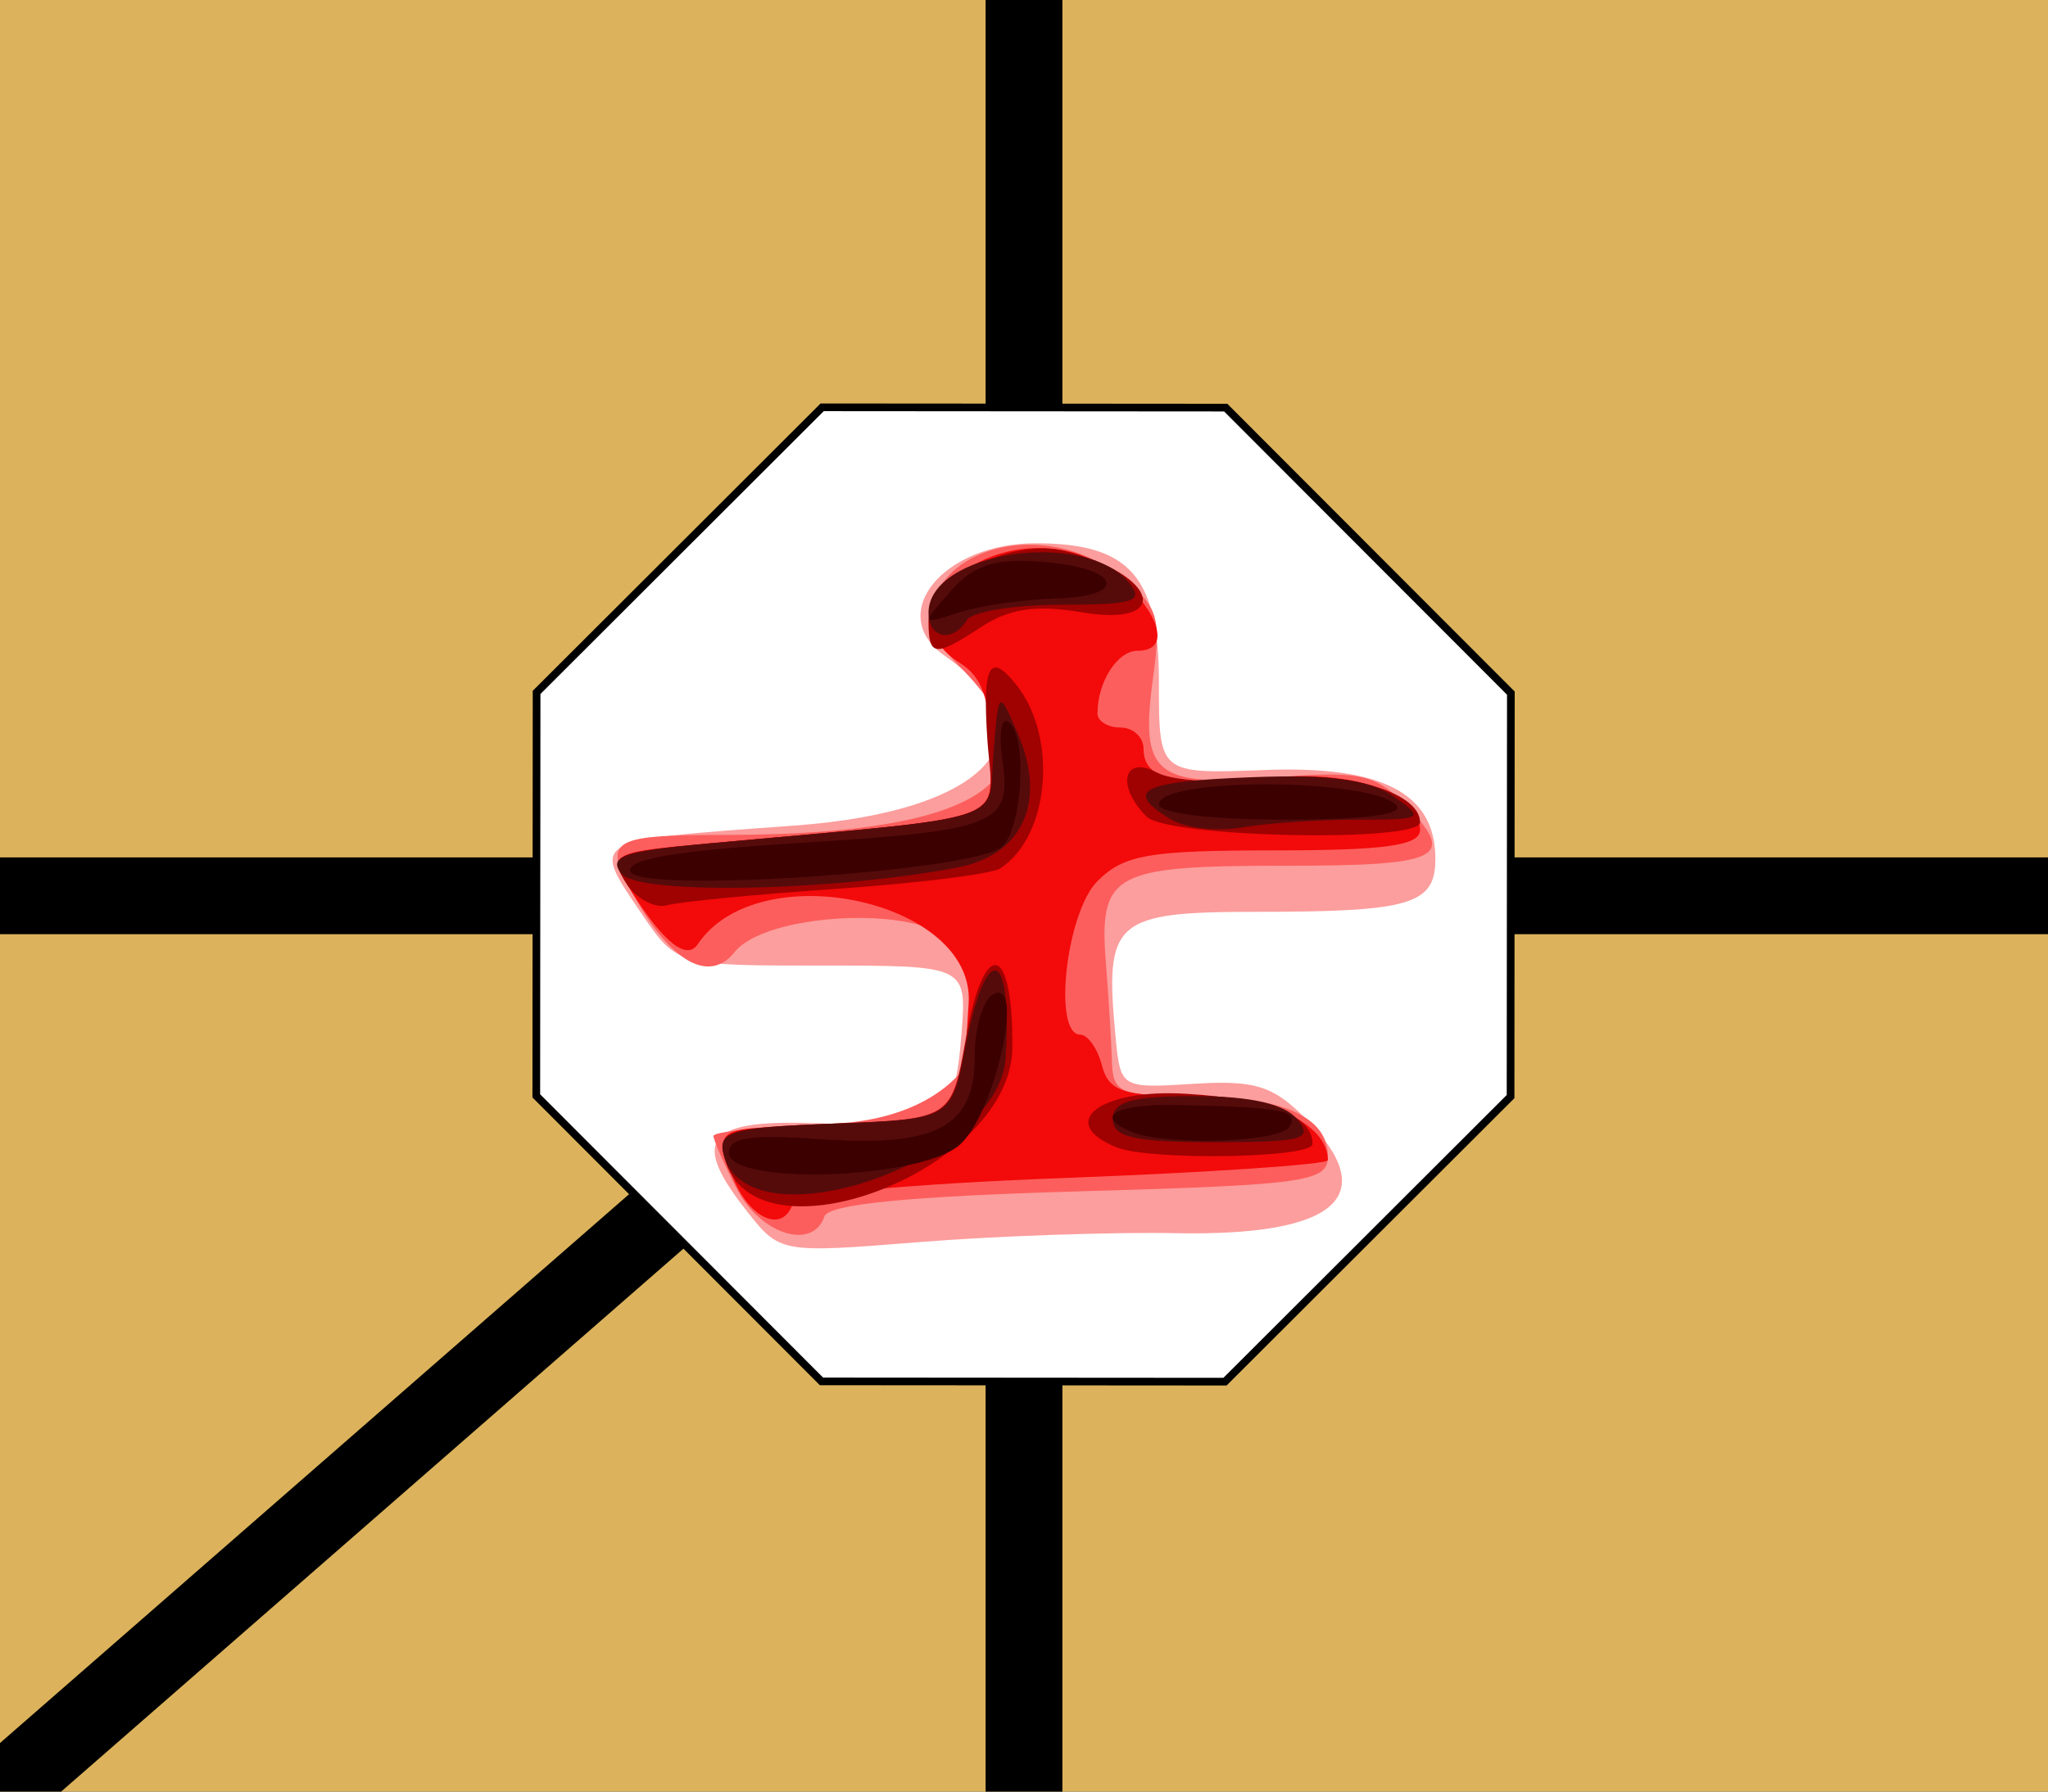
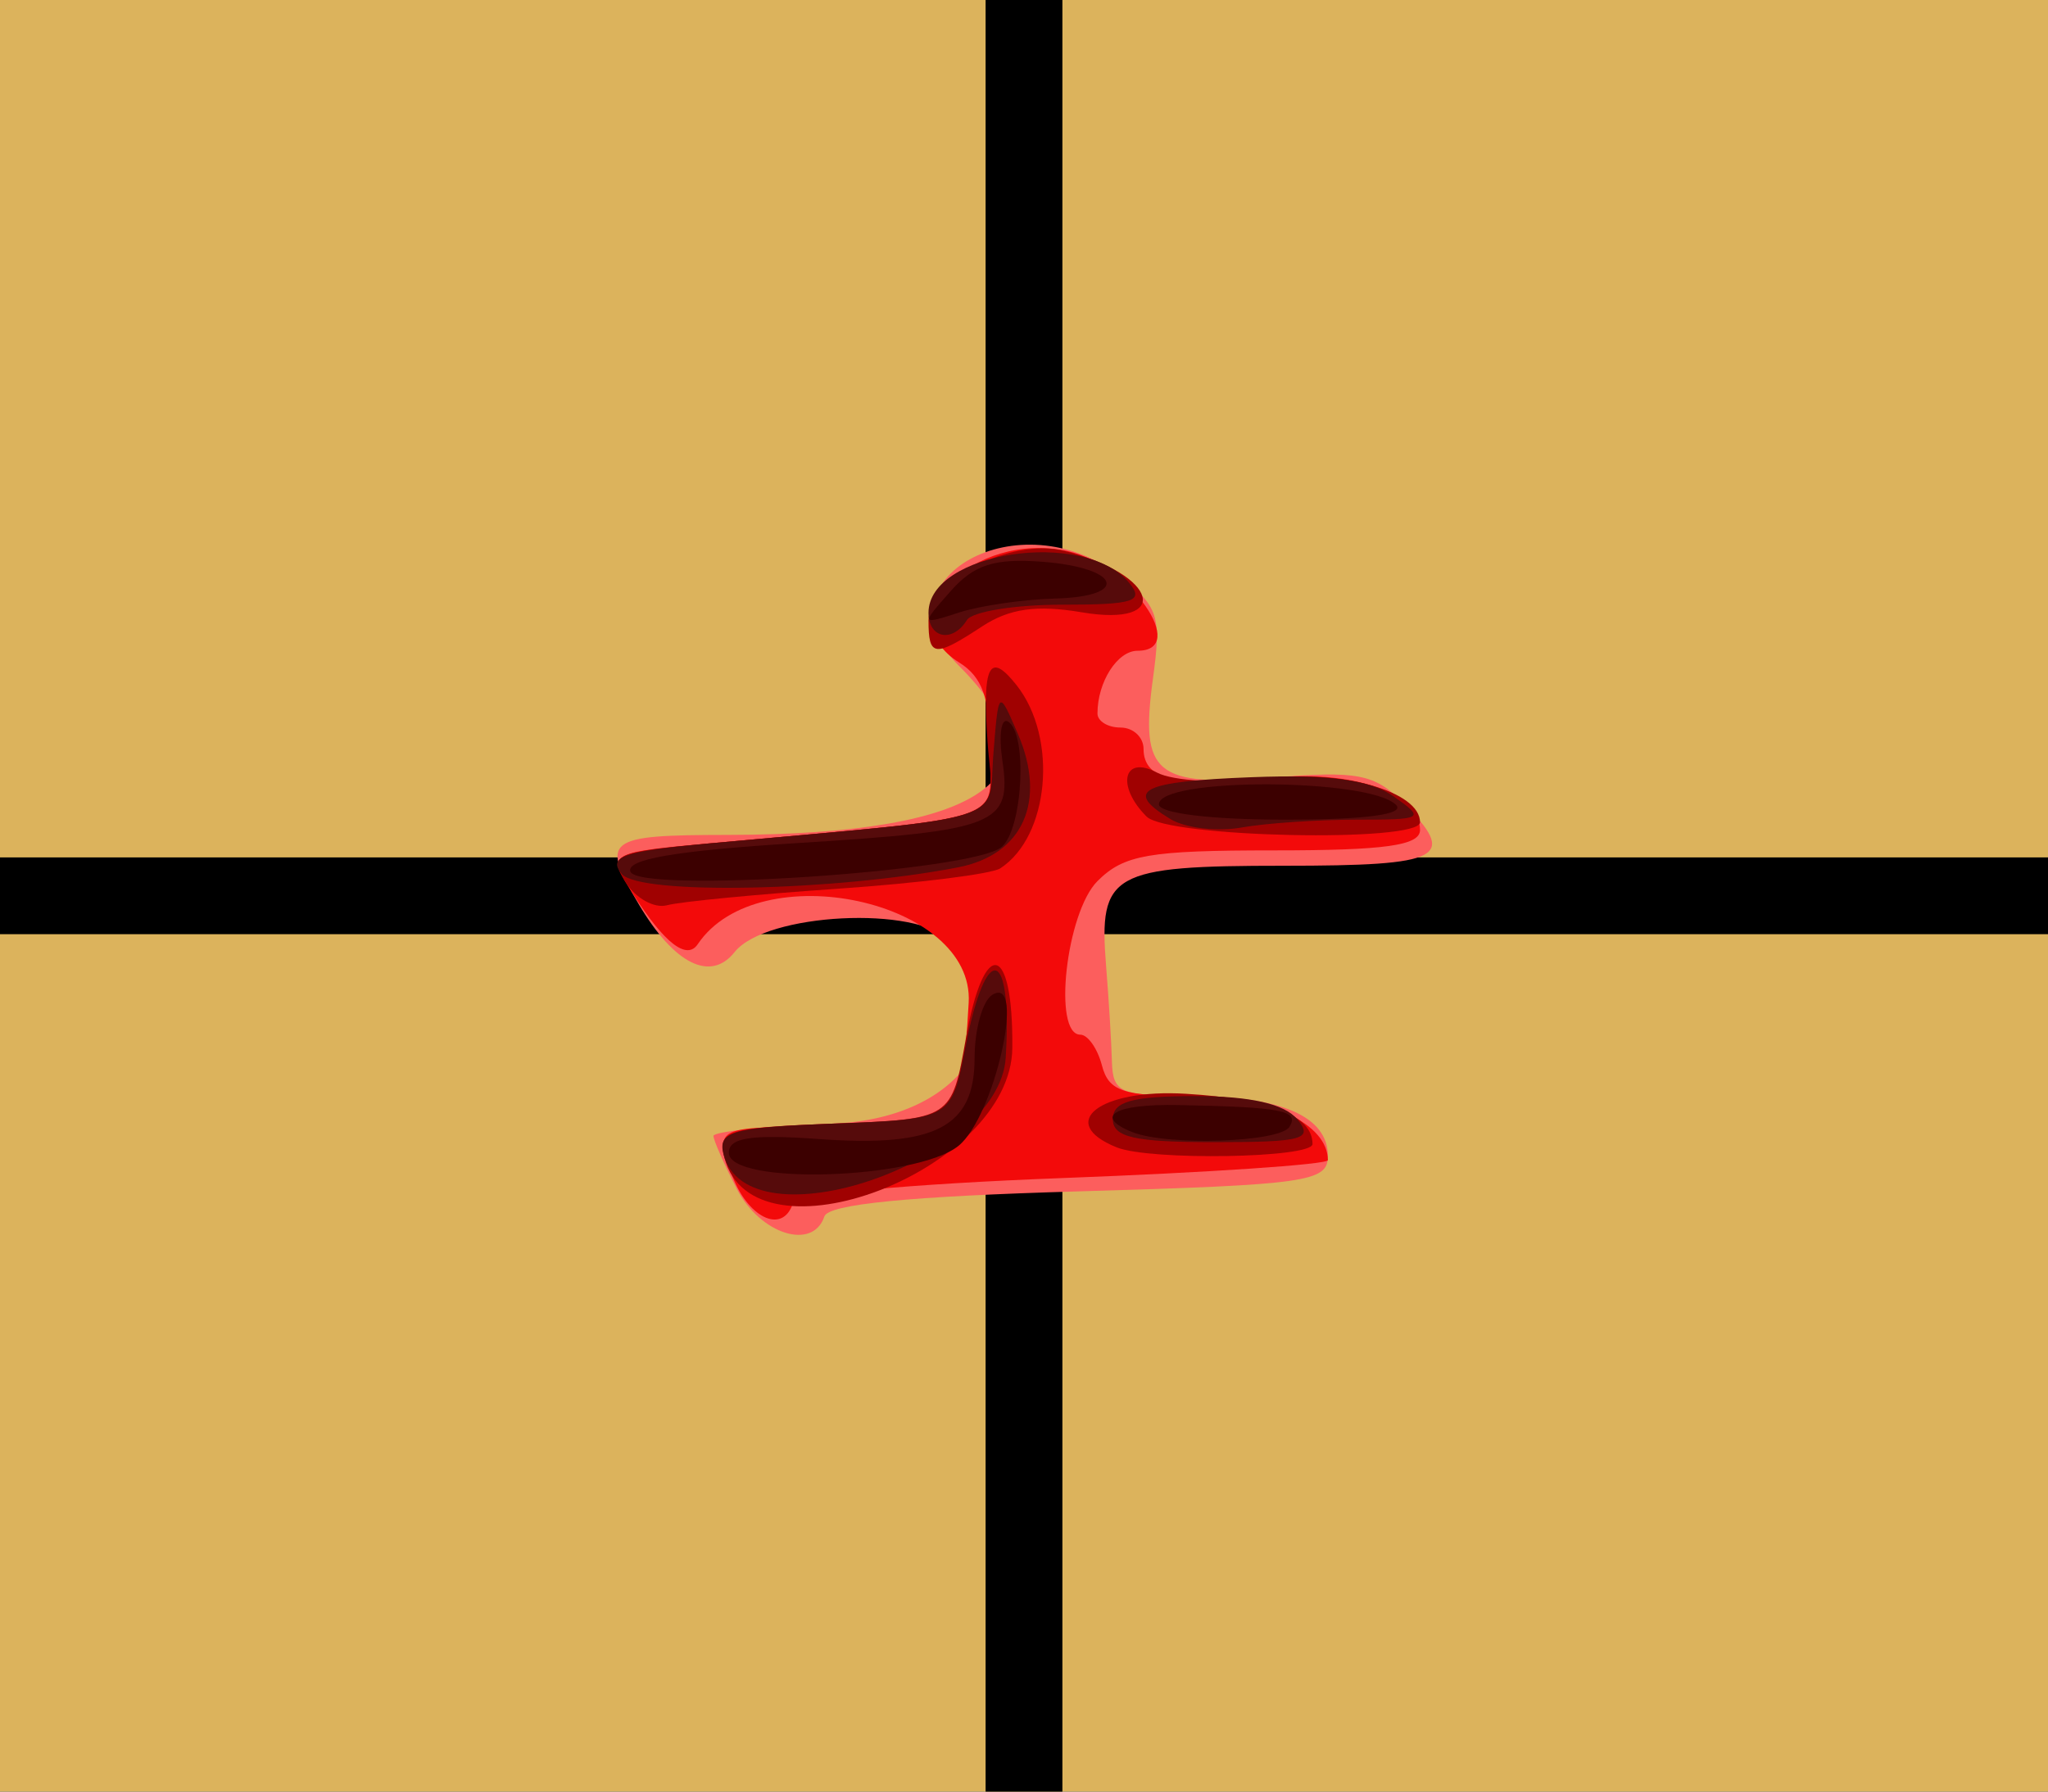
<svg xmlns="http://www.w3.org/2000/svg" xmlns:ns1="http://www.inkscape.org/namespaces/inkscape" xmlns:ns2="http://sodipodi.sourceforge.net/DTD/sodipodi-0.dtd" width="800" height="700" id="svg2" version="1.1" ns1:version="0.47 r22583" ns2:docname="janggi_초사_pur.svg">
  <rect width="100%" height="100%" fill="#333333" stroke="none" />
  <defs id="defs4">
    <ns1:perspective ns2:type="inkscape:persp3d" ns1:vp_x="0 : 526.18109 : 1" ns1:vp_y="0 : 1000 : 0" ns1:vp_z="744.09448 : 526.18109 : 1" ns1:persp3d-origin="372.04724 : 350.78739 : 1" id="perspective10" />
    <ns1:perspective id="perspective2946" ns1:persp3d-origin="0.5 : 0.33333333 : 1" ns1:vp_z="1 : 0.5 : 1" ns1:vp_y="0 : 1000 : 0" ns1:vp_x="0 : 0.5 : 1" ns2:type="inkscape:persp3d" />
    <ns1:perspective id="perspective2837" ns1:persp3d-origin="0.5 : 0.33333333 : 1" ns1:vp_z="1 : 0.5 : 1" ns1:vp_y="0 : 1000 : 0" ns1:vp_x="0 : 0.5 : 1" ns2:type="inkscape:persp3d" />
    <ns1:perspective id="perspective2885" ns1:persp3d-origin="0.5 : 0.33333333 : 1" ns1:vp_z="1 : 0.5 : 1" ns1:vp_y="0 : 1000 : 0" ns1:vp_x="0 : 0.5 : 1" ns2:type="inkscape:persp3d" />
    <ns1:perspective id="perspective2919" ns1:persp3d-origin="0.5 : 0.33333333 : 1" ns1:vp_z="1 : 0.5 : 1" ns1:vp_y="0 : 1000 : 0" ns1:vp_x="0 : 0.5 : 1" ns2:type="inkscape:persp3d" />
    <ns1:perspective id="perspective2831" ns1:persp3d-origin="0.5 : 0.33333333 : 1" ns1:vp_z="1 : 0.5 : 1" ns1:vp_y="0 : 1000 : 0" ns1:vp_x="0 : 0.5 : 1" ns2:type="inkscape:persp3d" />
    <ns1:perspective id="perspective2853" ns1:persp3d-origin="0.5 : 0.33333333 : 1" ns1:vp_z="1 : 0.5 : 1" ns1:vp_y="0 : 1000 : 0" ns1:vp_x="0 : 0.5 : 1" ns2:type="inkscape:persp3d" />
    <ns1:perspective id="perspective3653" ns1:persp3d-origin="0.5 : 0.33333333 : 1" ns1:vp_z="1 : 0.5 : 1" ns1:vp_y="0 : 1000 : 0" ns1:vp_x="0 : 0.5 : 1" ns2:type="inkscape:persp3d" />
    <ns1:perspective id="perspective3675" ns1:persp3d-origin="0.5 : 0.33333333 : 1" ns1:vp_z="1 : 0.5 : 1" ns1:vp_y="0 : 1000 : 0" ns1:vp_x="0 : 0.5 : 1" ns2:type="inkscape:persp3d" />
    <ns1:perspective id="perspective3697" ns1:persp3d-origin="0.5 : 0.33333333 : 1" ns1:vp_z="1 : 0.5 : 1" ns1:vp_y="0 : 1000 : 0" ns1:vp_x="0 : 0.5 : 1" ns2:type="inkscape:persp3d" />
    <ns1:perspective id="perspective3725" ns1:persp3d-origin="0.5 : 0.33333333 : 1" ns1:vp_z="1 : 0.5 : 1" ns1:vp_y="0 : 1000 : 0" ns1:vp_x="0 : 0.5 : 1" ns2:type="inkscape:persp3d" />
    <ns1:perspective id="perspective2847" ns1:persp3d-origin="0.5 : 0.33333333 : 1" ns1:vp_z="1 : 0.5 : 1" ns1:vp_y="0 : 1000 : 0" ns1:vp_x="0 : 0.5 : 1" ns2:type="inkscape:persp3d" />
    <ns1:perspective id="perspective2869" ns1:persp3d-origin="0.5 : 0.33333333 : 1" ns1:vp_z="1 : 0.5 : 1" ns1:vp_y="0 : 1000 : 0" ns1:vp_x="0 : 0.5 : 1" ns2:type="inkscape:persp3d" />
    <ns1:perspective id="perspective2869-4" ns1:persp3d-origin="0.5 : 0.33333333 : 1" ns1:vp_z="1 : 0.5 : 1" ns1:vp_y="0 : 1000 : 0" ns1:vp_x="0 : 0.5 : 1" ns2:type="inkscape:persp3d" />
    <ns1:perspective id="perspective2900" ns1:persp3d-origin="0.5 : 0.33333333 : 1" ns1:vp_z="1 : 0.5 : 1" ns1:vp_y="0 : 1000 : 0" ns1:vp_x="0 : 0.5 : 1" ns2:type="inkscape:persp3d" />
    <ns1:perspective id="perspective2922" ns1:persp3d-origin="0.5 : 0.33333333 : 1" ns1:vp_z="1 : 0.5 : 1" ns1:vp_y="0 : 1000 : 0" ns1:vp_x="0 : 0.5 : 1" ns2:type="inkscape:persp3d" />
    <ns1:perspective id="perspective2922-8" ns1:persp3d-origin="0.5 : 0.33333333 : 1" ns1:vp_z="1 : 0.5 : 1" ns1:vp_y="0 : 1000 : 0" ns1:vp_x="0 : 0.5 : 1" ns2:type="inkscape:persp3d" />
    <ns1:perspective id="perspective2922-2" ns1:persp3d-origin="0.5 : 0.33333333 : 1" ns1:vp_z="1 : 0.5 : 1" ns1:vp_y="0 : 1000 : 0" ns1:vp_x="0 : 0.5 : 1" ns2:type="inkscape:persp3d" />
    <ns1:perspective id="perspective2922-5" ns1:persp3d-origin="0.5 : 0.33333333 : 1" ns1:vp_z="1 : 0.5 : 1" ns1:vp_y="0 : 1000 : 0" ns1:vp_x="0 : 0.5 : 1" ns2:type="inkscape:persp3d" />
    <ns1:perspective id="perspective2971" ns1:persp3d-origin="0.5 : 0.33333333 : 1" ns1:vp_z="1 : 0.5 : 1" ns1:vp_y="0 : 1000 : 0" ns1:vp_x="0 : 0.5 : 1" ns2:type="inkscape:persp3d" />
    <ns1:perspective id="perspective2993" ns1:persp3d-origin="0.5 : 0.33333333 : 1" ns1:vp_z="1 : 0.5 : 1" ns1:vp_y="0 : 1000 : 0" ns1:vp_x="0 : 0.5 : 1" ns2:type="inkscape:persp3d" />
    <ns1:perspective id="perspective3791" ns1:persp3d-origin="0.5 : 0.33333333 : 1" ns1:vp_z="1 : 0.5 : 1" ns1:vp_y="0 : 1000 : 0" ns1:vp_x="0 : 0.5 : 1" ns2:type="inkscape:persp3d" />
    <ns1:perspective id="perspective3813" ns1:persp3d-origin="0.5 : 0.33333333 : 1" ns1:vp_z="1 : 0.5 : 1" ns1:vp_y="0 : 1000 : 0" ns1:vp_x="0 : 0.5 : 1" ns2:type="inkscape:persp3d" />
    <ns1:perspective id="perspective3835" ns1:persp3d-origin="0.5 : 0.33333333 : 1" ns1:vp_z="1 : 0.5 : 1" ns1:vp_y="0 : 1000 : 0" ns1:vp_x="0 : 0.5 : 1" ns2:type="inkscape:persp3d" />
    <ns1:perspective id="perspective3901" ns1:persp3d-origin="0.5 : 0.33333333 : 1" ns1:vp_z="1 : 0.5 : 1" ns1:vp_y="0 : 1000 : 0" ns1:vp_x="0 : 0.5 : 1" ns2:type="inkscape:persp3d" />
    <ns1:perspective id="perspective3923" ns1:persp3d-origin="0.5 : 0.33333333 : 1" ns1:vp_z="1 : 0.5 : 1" ns1:vp_y="0 : 1000 : 0" ns1:vp_x="0 : 0.5 : 1" ns2:type="inkscape:persp3d" />
    <ns1:perspective id="perspective3945" ns1:persp3d-origin="0.5 : 0.33333333 : 1" ns1:vp_z="1 : 0.5 : 1" ns1:vp_y="0 : 1000 : 0" ns1:vp_x="0 : 0.5 : 1" ns2:type="inkscape:persp3d" />
    <ns1:perspective id="perspective3967" ns1:persp3d-origin="0.5 : 0.33333333 : 1" ns1:vp_z="1 : 0.5 : 1" ns1:vp_y="0 : 1000 : 0" ns1:vp_x="0 : 0.5 : 1" ns2:type="inkscape:persp3d" />
    <ns1:perspective id="perspective3989" ns1:persp3d-origin="0.5 : 0.33333333 : 1" ns1:vp_z="1 : 0.5 : 1" ns1:vp_y="0 : 1000 : 0" ns1:vp_x="0 : 0.5 : 1" ns2:type="inkscape:persp3d" />
    <ns1:perspective id="perspective4011" ns1:persp3d-origin="0.5 : 0.33333333 : 1" ns1:vp_z="1 : 0.5 : 1" ns1:vp_y="0 : 1000 : 0" ns1:vp_x="0 : 0.5 : 1" ns2:type="inkscape:persp3d" />
    <ns1:perspective id="perspective4033" ns1:persp3d-origin="0.5 : 0.33333333 : 1" ns1:vp_z="1 : 0.5 : 1" ns1:vp_y="0 : 1000 : 0" ns1:vp_x="0 : 0.5 : 1" ns2:type="inkscape:persp3d" />
    <ns1:perspective id="perspective4055" ns1:persp3d-origin="0.5 : 0.33333333 : 1" ns1:vp_z="1 : 0.5 : 1" ns1:vp_y="0 : 1000 : 0" ns1:vp_x="0 : 0.5 : 1" ns2:type="inkscape:persp3d" />
    <ns1:perspective id="perspective4077" ns1:persp3d-origin="0.5 : 0.33333333 : 1" ns1:vp_z="1 : 0.5 : 1" ns1:vp_y="0 : 1000 : 0" ns1:vp_x="0 : 0.5 : 1" ns2:type="inkscape:persp3d" />
    <ns1:perspective id="perspective4099" ns1:persp3d-origin="0.5 : 0.33333333 : 1" ns1:vp_z="1 : 0.5 : 1" ns1:vp_y="0 : 1000 : 0" ns1:vp_x="0 : 0.5 : 1" ns2:type="inkscape:persp3d" />
    <ns1:perspective id="perspective4121" ns1:persp3d-origin="0.5 : 0.33333333 : 1" ns1:vp_z="1 : 0.5 : 1" ns1:vp_y="0 : 1000 : 0" ns1:vp_x="0 : 0.5 : 1" ns2:type="inkscape:persp3d" />
    <ns1:perspective id="perspective4143" ns1:persp3d-origin="0.5 : 0.33333333 : 1" ns1:vp_z="1 : 0.5 : 1" ns1:vp_y="0 : 1000 : 0" ns1:vp_x="0 : 0.5 : 1" ns2:type="inkscape:persp3d" />
    <ns1:perspective id="perspective4165" ns1:persp3d-origin="0.5 : 0.33333333 : 1" ns1:vp_z="1 : 0.5 : 1" ns1:vp_y="0 : 1000 : 0" ns1:vp_x="0 : 0.5 : 1" ns2:type="inkscape:persp3d" />
    <ns1:perspective id="perspective4187" ns1:persp3d-origin="0.5 : 0.33333333 : 1" ns1:vp_z="1 : 0.5 : 1" ns1:vp_y="0 : 1000 : 0" ns1:vp_x="0 : 0.5 : 1" ns2:type="inkscape:persp3d" />
    <ns1:perspective id="perspective4209" ns1:persp3d-origin="0.5 : 0.33333333 : 1" ns1:vp_z="1 : 0.5 : 1" ns1:vp_y="0 : 1000 : 0" ns1:vp_x="0 : 0.5 : 1" ns2:type="inkscape:persp3d" />
    <ns1:perspective id="perspective4231" ns1:persp3d-origin="0.5 : 0.33333333 : 1" ns1:vp_z="1 : 0.5 : 1" ns1:vp_y="0 : 1000 : 0" ns1:vp_x="0 : 0.5 : 1" ns2:type="inkscape:persp3d" />
    <ns1:perspective id="perspective4253" ns1:persp3d-origin="0.5 : 0.33333333 : 1" ns1:vp_z="1 : 0.5 : 1" ns1:vp_y="0 : 1000 : 0" ns1:vp_x="0 : 0.5 : 1" ns2:type="inkscape:persp3d" />
    <ns1:perspective id="perspective4289" ns1:persp3d-origin="0.5 : 0.33333333 : 1" ns1:vp_z="1 : 0.5 : 1" ns1:vp_y="0 : 1000 : 0" ns1:vp_x="0 : 0.5 : 1" ns2:type="inkscape:persp3d" />
    <ns1:perspective id="perspective4311" ns1:persp3d-origin="0.5 : 0.33333333 : 1" ns1:vp_z="1 : 0.5 : 1" ns1:vp_y="0 : 1000 : 0" ns1:vp_x="0 : 0.5 : 1" ns2:type="inkscape:persp3d" />
    <ns1:perspective id="perspective22650" ns1:persp3d-origin="0.5 : 0.33333333 : 1" ns1:vp_z="1 : 0.5 : 1" ns1:vp_y="0 : 1000 : 0" ns1:vp_x="0 : 0.5 : 1" ns2:type="inkscape:persp3d" />
    <ns1:perspective id="perspective22699" ns1:persp3d-origin="0.5 : 0.33333333 : 1" ns1:vp_z="1 : 0.5 : 1" ns1:vp_y="0 : 1000 : 0" ns1:vp_x="0 : 0.5 : 1" ns2:type="inkscape:persp3d" />
    <ns1:perspective id="perspective22748" ns1:persp3d-origin="0.5 : 0.33333333 : 1" ns1:vp_z="1 : 0.5 : 1" ns1:vp_y="0 : 1000 : 0" ns1:vp_x="0 : 0.5 : 1" ns2:type="inkscape:persp3d" />
    <ns1:perspective id="perspective22794" ns1:persp3d-origin="0.5 : 0.33333333 : 1" ns1:vp_z="1 : 0.5 : 1" ns1:vp_y="0 : 1000 : 0" ns1:vp_x="0 : 0.5 : 1" ns2:type="inkscape:persp3d" />
  </defs>
  <ns2:namedview id="base" pagecolor="#ffffff" bordercolor="#666666" borderopacity="1.0" ns1:pageopacity="0.0" ns1:pageshadow="2" ns1:zoom="0.5" ns1:cx="477.11465" ns1:cy="312.02393" ns1:document-units="px" ns1:current-layer="g3987" showgrid="false" ns1:window-width="825" ns1:window-height="728" ns1:window-x="41" ns1:window-y="24" ns1:window-maximized="0" ns1:snap-grids="false" ns1:snap-to-guides="false" ns1:snap-nodes="false" ns1:snap-global="false" />
  <g ns1:label="Layer 1" ns1:groupmode="layer" id="layer1" transform="translate(0,-2457.087)">
    <g id="g3987">
      <rect transform="scale(-1,1)" y="2457.087" x="-800" height="700" width="800" id="rect2816-1" style="fill:#dcb35c;fill-opacity:1" />
-       <path id="path3781-1" d="m 401,2808.087 -1602,1398" style="fill:none;stroke:#000000;stroke-width:30;stroke-linecap:butt;stroke-linejoin:miter;stroke-miterlimit:4;stroke-opacity:1;stroke-dasharray:none" />
      <rect transform="scale(-1,1)" y="2792.087" x="-800" height="30" width="800" id="rect2936-7-14" style="fill:#000000;fill-opacity:1" />
      <rect transform="scale(-1,1)" y="2457.087" x="-415" height="700" width="30" id="rect2936-23" style="fill:#000000;fill-opacity:1" />
      <g id="g3227" transform="translate(1342.105,1702.093)">
-         <path transform="matrix(0.554,-0.229,0.229,0.554,-378.757,696.736)" d="M -885.622,512.455 -1128.571,613.088 -1371.521,512.455 -1472.154,269.505 -1371.521,26.555 -1128.571,-74.078 -885.622,26.555 -784.989,269.505 -885.622,512.455 z" ns1:randomized="0" ns1:rounded="0" ns1:flatsided="true" ns2:arg2="1.1780972" ns2:arg1="0.78539816" ns2:r2="317.42889" ns2:r1="343.58258" ns2:cy="269.50504" ns2:cx="-1128.5714" ns2:sides="8" id="path2865-14" style="fill:#ffffff;fill-opacity:1;stroke:#000000;stroke-width:5.003;stroke-linecap:butt;stroke-linejoin:miter;stroke-miterlimit:4;stroke-opacity:1;stroke-dasharray:none" ns2:type="star" />
        <g transform="translate(31.751,130.04)" id="g5814">
-           <path id="path5826" d="m -1082.401,1097.812 c -22.144,-28.151 -15.46,-35.86 29.39,-33.898 47.62,2.083 52.013,-0.703 54.711,-34.699 2.143,-27 2.143,-27 -54.51,-27 -56.653,0 -56.653,0 -70.5,-20.387 -19.795,-29.143 -20.954,-28.477 59.653,-34.301 76.217,-5.508 102.819,-35.544 58.791,-66.382 -23.141,-16.208 -0.736,-43.929 35.505,-43.929 36.748,0 48.204,12.935 48.204,54.428 0,35.748 0,35.748 41.348,34.16 45.875,-1.762 66.652,9.056 66.652,34.7 0,17.826 -9.668,20.712 -69.376,20.712 -56.211,0 -59.906,3.236 -55.566,48.67 1.937,20.272 2.024,20.325 30.417,18.532 23.761,-1.5 30.962,0.689 43.5,13.227 30.436,30.436 12.773,46.339 -50.123,45.127 -25.218,-0.486 -70.384,1.079 -100.368,3.477 -54.516,4.361 -54.516,4.361 -67.728,-12.436 z" style="fill:#fb9e9d" />
          <path id="path5824" d="m -1086.002,1089.512 c -5.035,-9.736 -9.154,-19.073 -9.154,-20.748 0,-1.675 20.907,-3.834 46.459,-4.798 51.39,-1.938 75.307,-38.966 46.05,-71.294 -12.736,-14.073 -72.069,-11.069 -84.248,4.266 -9.407,11.845 -23.63,4.728 -37.487,-18.759 -14.984,-25.396 -12.98,-26.955 34.725,-27.018 101.013,-0.133 133.003,-23.445 90.5,-65.948 -33.768,-33.768 23.743,-65.808 62.873,-35.028 14.919,11.735 16.14,15.538 12.804,39.878 -5.132,37.445 0.815,42.37 46.714,38.686 33.214,-2.666 39.721,-1.424 50.849,9.703 21.704,21.704 15.964,24.76 -46.505,24.76 -67.219,0 -72.288,2.849 -69.376,39 1.063,13.2 2.092,30.075 2.287,37.5 0.319,12.177 3.333,13.5 30.749,13.5 35.41,0 53.606,7.95 53.606,23.42 0,10.096 -7.97,11.227 -97.17,13.798 -66.418,1.914 -97.907,5.013 -99.5,9.791 -4.487,13.461 -25.001,7.032 -34.176,-10.711 z" style="fill:#fc5e5d" />
          <path id="path5822" d="m -1088.257,1083.214 c -6.275,-18 -6.275,-18 38.059,-18 51.036,0 51.919,-0.782 54.731,-48.465 2.357,-39.967 -82.078,-58.205 -105.847,-22.864 -4.287,6.374 -13.09,-0.479 -25.317,-19.711 -10.198,-16.04 -10.198,-16.04 30.139,-19.723 120.37,-10.991 109.337,-7.28 109.337,-36.775 0,-19.862 -2.958,-28.207 -12,-33.854 -28.016,-17.496 5.305,-51.667 42.43,-43.513 24.154,5.305 47.655,38.905 27.211,38.905 -7.862,0 -15.642,12.182 -15.642,24.491 0,3.03 4.05,5.509 9,5.509 4.95,0 9,3.761 9,8.358 0,12.267 13.807,15.573 48.085,11.513 32.348,-3.831 59.915,5.436 59.915,20.142 0,6.088 -13.55,7.986 -57,7.986 -49,0 -58.684,1.684 -69,12 -12.245,12.245 -17.577,60 -6.7,60 2.915,0 6.712,5.4 8.438,12 2.653,10.144 8.184,12 35.77,12 29.641,0 52.492,10.895 52.492,25.028 0,1.696 -46.569,4.841 -103.488,6.99 -60.52,2.285 -104.323,6.414 -105.5,9.944 -4.118,12.354 -18.045,5.444 -24.113,-11.963 z" style="fill:#f30a0a" />
          <path id="path5820" d="m -1090.867,1077.319 c -2.784,-10.645 0.82,-11.769 42.836,-13.364 45.875,-1.741 45.875,-1.741 51.491,-33.369 7.074,-39.84 18.47,-37.478 18.125,3.756 -0.401,47.978 -101.082,86.456 -112.453,42.976 z m 153.211,-4.079 c -23.797,-9.602 -6.562,-22.968 26.992,-20.933 33.189,2.013 49.508,8.487 49.508,19.642 0,5.494 -63.431,6.565 -76.5,1.292 z M -1129.509,969.622 c -6.745,-10.801 -4.728,-11.727 33.085,-15.178 121.565,-11.096 110.58,-7.051 108.303,-39.885 -2.068,-29.832 0.793,-35.315 11.403,-21.845 16.234,20.611 12.788,59.028 -6.415,71.521 -3.399,2.212 -32.02,5.796 -63.602,7.966 -31.581,2.17 -61.509,5.065 -66.506,6.434 -4.997,1.369 -12.317,-2.687 -16.268,-9.013 z m 203.553,-25.608 c -11.993,-11.993 -9.112,-24.246 4.045,-17.204 6.193,3.314 25.184,4.367 42.273,2.343 30.127,-3.568 60.483,5.002 60.483,17.075 0,8.024 -98.606,5.98 -106.8,-2.214 z m -85.2,-76.646 c 0,-15.913 32.239,-32.399 53.113,-27.16 36.521,9.166 42.333,29.994 6.69,23.973 -17.541,-2.964 -28.211,-1.458 -38.789,5.473 -18.758,12.29 -21.014,12.045 -21.014,-2.285 z" style="fill:#a00101" />
          <path id="path5818" d="m -1091.239,1075.955 c -2.317,-8.912 3.356,-10.488 43.208,-12 45.875,-1.741 45.875,-1.741 51.381,-30.241 8.037,-41.603 18.322,-38.646 15.652,4.5 -2.519,40.701 -100.729,74.323 -110.24,37.741 z m 152.083,-13.741 c 0,-6.884 7.585,-9 32.265,-9 21.361,0 34.79,3.042 39.735,9 6.512,7.846 2.374,9 -32.265,9 -31.32,0 -39.735,-1.906 -39.735,-9 z M -1131.002,966.4 c -5.562,-6.701 0.537,-8.833 34.035,-11.898 120.23,-11 108.935,-7.41 111.177,-35.34 2.002,-24.948 2.002,-24.948 9.515,-7.539 11.387,26.387 2.041,47.31 -23.322,52.207 -48.619,9.389 -124.513,10.873 -131.405,2.57 z m 214.346,-21.419 c -18.431,-11.169 -11.507,-14.727 31.85,-16.369 30.246,-1.145 46.037,0.995 55.324,7.5 12.423,8.701 11.78,9.103 -14.589,9.103 -15.172,0 -35.348,1.379 -44.835,3.065 -9.488,1.686 -21.975,0.201 -27.75,-3.298 z m -94.5,-80.612 c 0,-23.806 60.753,-32.935 78.32,-11.768 6.067,7.31 2.096,8.614 -26.231,8.614 -18.359,0 -35.049,2.7 -37.089,6 -5.567,9.007 -15,7.217 -15,-2.846 z" style="fill:#560b0b" />
          <path id="path5816" d="m -1089.156,1075.331 c 0,-5.903 8.831,-7.244 35.16,-5.34 45.593,3.298 60.84,-4.63 60.84,-31.635 0,-11.239 3.111,-22.357 6.913,-24.707 13.39,-8.276 0.892,47.592 -13.2,59.003 -16.368,13.254 -89.713,15.444 -89.713,2.679 z m 157.5,-8.091 c -15.167,-6.12 -6.794,-11.013 18.011,-10.526 40.653,0.799 47.43,2.123 43.489,8.499 -3.769,6.098 -47.813,7.549 -61.5,2.026 z M -1127.588,965.532 c -1.861,-4.85 17.651,-8.205 64.888,-11.156 78.358,-4.896 84.076,-7.185 80.408,-32.18 -1.481,-10.091 -0.481,-16.981 2.221,-15.311 7.715,4.768 5.744,42.175 -2.586,49.053 -11.581,9.562 -141.64,18.172 -144.932,9.594 z m 206.432,-26.318 c 0,-10.539 82.052,-10.348 92.615,0.215 3.714,3.714 -11.832,5.785 -43.415,5.785 -28.8,0 -49.2,-2.488 -49.2,-6 z m -81.311,-83.345 c 9.055,-10.247 17.063,-12.826 35.534,-11.442 30.661,2.298 34.808,13.601 5.277,14.383 -12.375,0.328 -29.25,2.777 -37.5,5.442 -15,4.846 -15,4.846 -3.311,-8.383 z" style="fill:#3c0000" />
        </g>
      </g>
    </g>
  </g>
</svg>